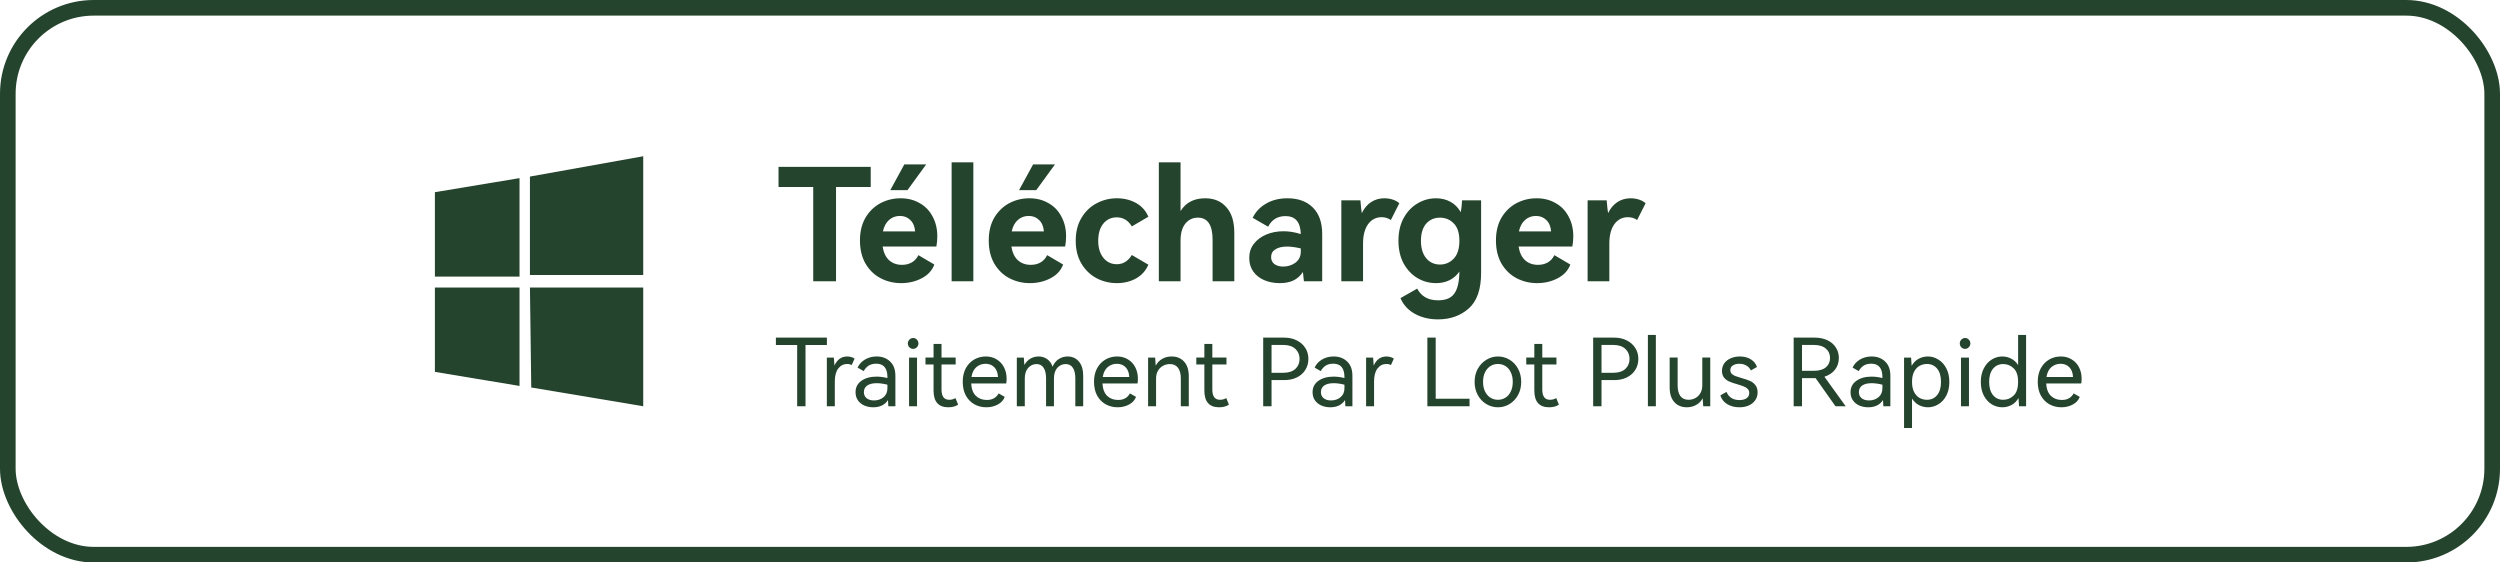
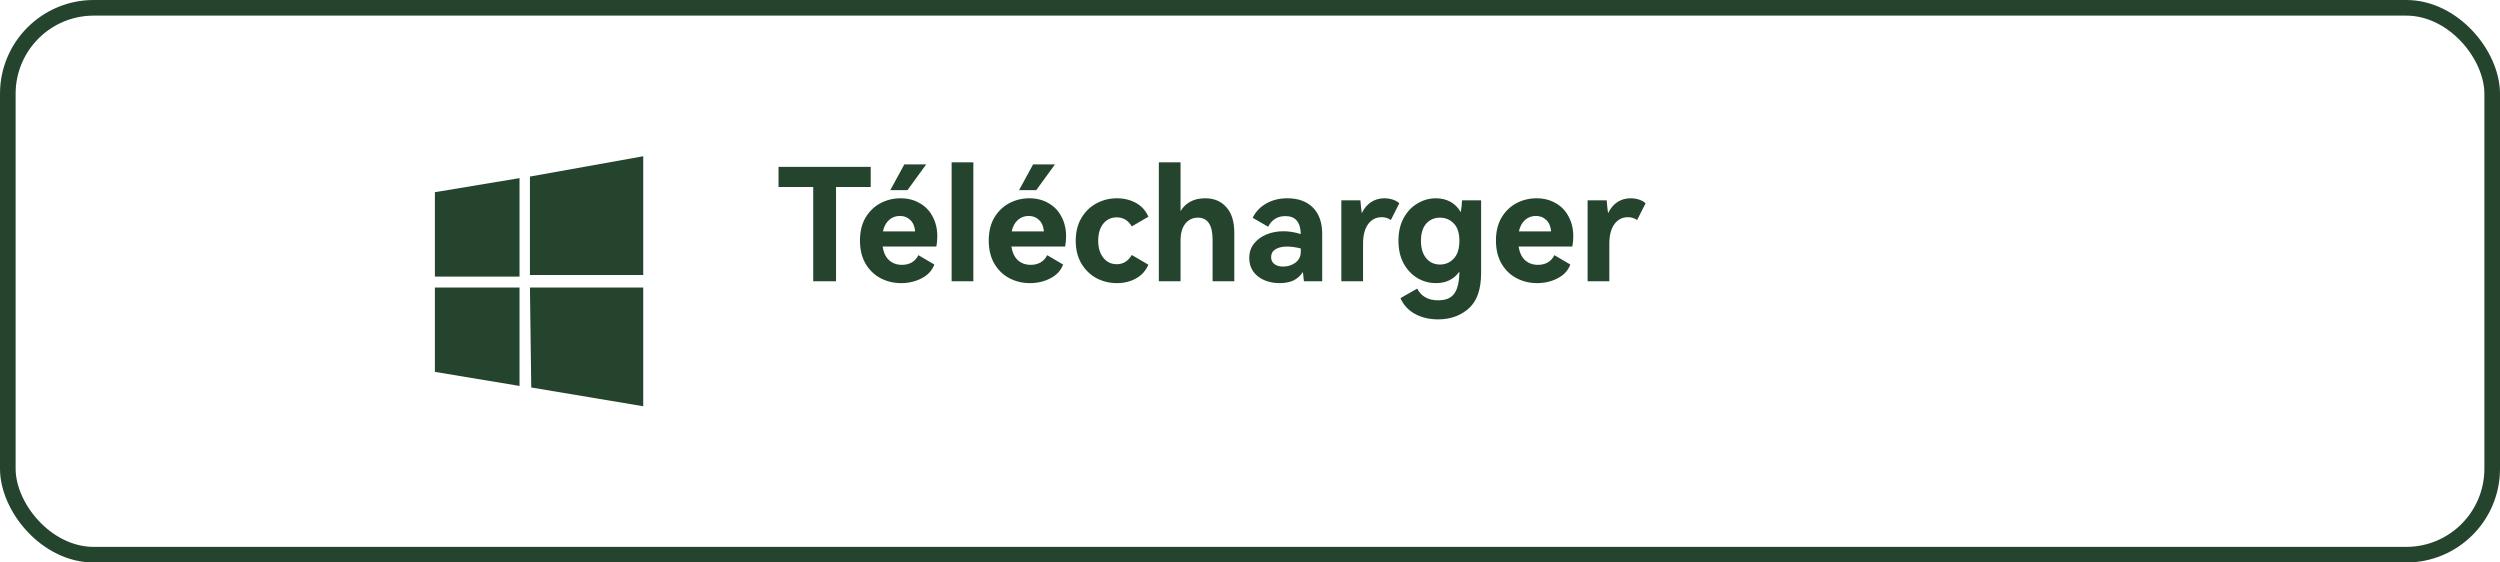
<svg xmlns="http://www.w3.org/2000/svg" width="320" height="72" viewBox="0 0 320 72" fill="none">
  <rect x="1" y="1" width="318" height="70" rx="11" stroke="#25442D" stroke-width="2" />
  <path fill-rule="evenodd" clip-rule="evenodd" d="M55.666 24.599L66.5 22.8V35.401H55.666V24.599ZM67.832 22.599L82.333 20V35.2H67.832V22.599ZM55.666 36.8H66.5V49.401L55.666 47.599V36.8ZM67.832 36.8H82.333V52L68 49.599" fill="#25442D" />
  <path d="M99.652 21.36H111.452V23.94H107.012V36H104.092V23.94H99.652V21.36ZM113.955 24.34L115.755 21.04H118.555L116.155 24.34H113.955ZM115.275 25.38C116.195 25.38 117.008 25.587 117.715 26C118.435 26.4 118.988 26.973 119.375 27.72C119.775 28.453 119.975 29.3 119.975 30.26C119.975 30.687 119.935 31.12 119.855 31.56H112.975C113.095 32.333 113.375 32.92 113.815 33.32C114.255 33.707 114.802 33.9 115.455 33.9C115.922 33.9 116.335 33.8 116.695 33.6C117.068 33.387 117.355 33.073 117.555 32.66L119.595 33.86C119.315 34.62 118.775 35.207 117.975 35.62C117.188 36.033 116.308 36.24 115.335 36.24C114.402 36.24 113.535 36.033 112.735 35.62C111.935 35.207 111.288 34.587 110.795 33.76C110.315 32.933 110.075 31.94 110.075 30.78C110.075 29.633 110.315 28.653 110.795 27.84C111.288 27.027 111.928 26.413 112.715 26C113.502 25.587 114.355 25.38 115.275 25.38ZM115.195 27.64C114.648 27.64 114.182 27.813 113.795 28.16C113.408 28.507 113.148 28.993 113.015 29.62H117.135C117.082 28.98 116.875 28.493 116.515 28.16C116.168 27.813 115.728 27.64 115.195 27.64ZM124.588 36H121.808V20.78H124.588V36ZM130.439 24.34L132.239 21.04H135.039L132.639 24.34H130.439ZM131.759 25.38C132.679 25.38 133.493 25.587 134.199 26C134.919 26.4 135.473 26.973 135.859 27.72C136.259 28.453 136.459 29.3 136.459 30.26C136.459 30.687 136.419 31.12 136.339 31.56H129.459C129.579 32.333 129.859 32.92 130.299 33.32C130.739 33.707 131.286 33.9 131.939 33.9C132.406 33.9 132.819 33.8 133.179 33.6C133.553 33.387 133.839 33.073 134.039 32.66L136.079 33.86C135.799 34.62 135.259 35.207 134.459 35.62C133.673 36.033 132.793 36.24 131.819 36.24C130.886 36.24 130.019 36.033 129.219 35.62C128.419 35.207 127.773 34.587 127.279 33.76C126.799 32.933 126.559 31.94 126.559 30.78C126.559 29.633 126.799 28.653 127.279 27.84C127.773 27.027 128.413 26.413 129.199 26C129.986 25.587 130.839 25.38 131.759 25.38ZM131.679 27.64C131.133 27.64 130.666 27.813 130.279 28.16C129.893 28.507 129.633 28.993 129.499 29.62H133.619C133.566 28.98 133.359 28.493 132.999 28.16C132.653 27.813 132.213 27.64 131.679 27.64ZM142.952 33.82C143.752 33.82 144.392 33.427 144.872 32.64L146.992 33.88C146.659 34.653 146.132 35.24 145.412 35.64C144.692 36.04 143.872 36.24 142.952 36.24C142.032 36.24 141.172 36.033 140.372 35.62C139.572 35.193 138.926 34.573 138.432 33.76C137.939 32.933 137.692 31.953 137.692 30.82C137.692 29.673 137.939 28.693 138.432 27.88C138.926 27.053 139.572 26.433 140.372 26.02C141.172 25.593 142.032 25.38 142.952 25.38C143.872 25.38 144.692 25.58 145.412 25.98C146.132 26.38 146.659 26.967 146.992 27.74L144.872 28.98C144.406 28.207 143.766 27.82 142.952 27.82C142.232 27.82 141.652 28.093 141.212 28.64C140.786 29.173 140.572 29.9 140.572 30.82C140.572 31.727 140.792 32.453 141.232 33C141.672 33.547 142.246 33.82 142.952 33.82ZM154.271 25.38C155.405 25.38 156.305 25.76 156.971 26.52C157.651 27.267 157.991 28.36 157.991 29.8V36H155.211V30.7C155.211 28.807 154.585 27.86 153.331 27.86C152.665 27.86 152.125 28.12 151.711 28.64C151.311 29.147 151.111 29.867 151.111 30.8V36H148.331V20.78H151.111V27.02C151.778 25.927 152.831 25.38 154.271 25.38ZM164.782 25.38C166.182 25.38 167.275 25.78 168.062 26.58C168.848 27.367 169.242 28.493 169.242 29.96V36H166.902C166.888 35.893 166.868 35.72 166.842 35.48C166.828 35.227 166.802 35.007 166.762 34.82C166.455 35.3 166.055 35.66 165.562 35.9C165.082 36.127 164.495 36.24 163.802 36.24C163.082 36.24 162.422 36.113 161.822 35.86C161.235 35.607 160.768 35.24 160.422 34.76C160.075 34.267 159.902 33.687 159.902 33.02C159.902 32.327 160.095 31.727 160.482 31.22C160.882 30.7 161.415 30.3 162.082 30.02C162.748 29.74 163.482 29.6 164.282 29.6C165.002 29.6 165.742 29.72 166.502 29.96C166.462 28.427 165.808 27.66 164.542 27.66C163.528 27.66 162.788 28.113 162.322 29.02L160.342 27.88C160.715 27.107 161.288 26.5 162.062 26.06C162.835 25.607 163.742 25.38 164.782 25.38ZM166.502 31.8C165.835 31.64 165.255 31.56 164.762 31.56C164.108 31.56 163.602 31.68 163.242 31.92C162.882 32.147 162.702 32.473 162.702 32.9C162.702 33.287 162.842 33.587 163.122 33.8C163.415 34.013 163.788 34.12 164.242 34.12C164.842 34.12 165.368 33.953 165.822 33.62C166.275 33.273 166.502 32.8 166.502 32.2V31.8ZM177.191 25.38C177.591 25.38 177.964 25.44 178.311 25.56C178.657 25.68 178.924 25.833 179.111 26.02L178.031 28.16C177.684 27.92 177.291 27.8 176.851 27.8C176.131 27.8 175.551 28.1 175.111 28.7C174.684 29.3 174.471 30.127 174.471 31.18V36H171.691V25.64H174.131C174.197 26.44 174.257 26.987 174.311 27.28C174.617 26.653 175.017 26.18 175.511 25.86C176.004 25.54 176.564 25.38 177.191 25.38ZM189.581 25.64V34.94C189.581 37.033 189.054 38.547 188.001 39.48C186.947 40.413 185.641 40.88 184.081 40.88C182.947 40.88 181.947 40.64 181.081 40.16C180.227 39.68 179.621 39.013 179.261 38.16L181.401 36.94C181.921 37.94 182.814 38.44 184.081 38.44C185.067 38.44 185.761 38.147 186.161 37.56C186.574 36.987 186.787 36.053 186.801 34.76C186.107 35.747 185.107 36.24 183.801 36.24C182.961 36.24 182.174 36.027 181.441 35.6C180.707 35.16 180.114 34.533 179.661 33.72C179.221 32.893 179.001 31.927 179.001 30.82C179.001 29.7 179.221 28.733 179.661 27.92C180.114 27.093 180.707 26.467 181.441 26.04C182.174 25.6 182.961 25.38 183.801 25.38C184.481 25.38 185.094 25.527 185.641 25.82C186.187 26.113 186.634 26.56 186.981 27.16C187.074 26.613 187.127 26.107 187.141 25.64H189.581ZM184.321 33.86C185.014 33.86 185.601 33.607 186.081 33.1C186.561 32.593 186.801 31.833 186.801 30.82C186.801 29.82 186.561 29.08 186.081 28.6C185.601 28.107 185.014 27.86 184.321 27.86C183.587 27.86 182.994 28.12 182.541 28.64C182.101 29.16 181.881 29.887 181.881 30.82C181.881 31.753 182.101 32.493 182.541 33.04C182.994 33.587 183.587 33.86 184.321 33.86ZM196.681 25.38C197.601 25.38 198.415 25.587 199.121 26C199.841 26.4 200.395 26.973 200.781 27.72C201.181 28.453 201.381 29.3 201.381 30.26C201.381 30.687 201.341 31.12 201.261 31.56H194.381C194.501 32.333 194.781 32.92 195.221 33.32C195.661 33.707 196.208 33.9 196.861 33.9C197.328 33.9 197.741 33.8 198.101 33.6C198.475 33.387 198.761 33.073 198.961 32.66L201.001 33.86C200.721 34.62 200.181 35.207 199.381 35.62C198.595 36.033 197.715 36.24 196.741 36.24C195.808 36.24 194.941 36.033 194.141 35.62C193.341 35.207 192.695 34.587 192.201 33.76C191.721 32.933 191.481 31.94 191.481 30.78C191.481 29.633 191.721 28.653 192.201 27.84C192.695 27.027 193.335 26.413 194.121 26C194.908 25.587 195.761 25.38 196.681 25.38ZM196.601 27.64C196.055 27.64 195.588 27.813 195.201 28.16C194.815 28.507 194.555 28.993 194.421 29.62H198.541C198.488 28.98 198.281 28.493 197.921 28.16C197.575 27.813 197.135 27.64 196.601 27.64ZM208.714 25.38C209.114 25.38 209.487 25.44 209.834 25.56C210.181 25.68 210.447 25.833 210.634 26.02L209.554 28.16C209.207 27.92 208.814 27.8 208.374 27.8C207.654 27.8 207.074 28.1 206.634 28.7C206.207 29.3 205.994 30.127 205.994 31.18V36H203.214V25.64H205.654C205.721 26.44 205.781 26.987 205.834 27.28C206.141 26.653 206.541 26.18 207.034 25.86C207.527 25.54 208.087 25.38 208.714 25.38Z" fill="#25442D" />
-   <path d="M99.314 43.216H105.842V44.164H103.106V52H102.038V44.164H99.314V43.216ZM108.452 45.628C108.644 45.628 108.82 45.656 108.98 45.712C109.148 45.76 109.284 45.824 109.388 45.904L109.016 46.732C108.856 46.636 108.664 46.588 108.44 46.588C107.976 46.588 107.596 46.78 107.3 47.164C107.004 47.54 106.856 48.092 106.856 48.82V52H105.836V45.772H106.736C106.752 46.172 106.776 46.512 106.808 46.792C107.16 46.016 107.708 45.628 108.452 45.628ZM112.209 45.628C112.913 45.628 113.489 45.844 113.937 46.276C114.385 46.7 114.609 47.308 114.609 48.1V52H113.709C113.685 51.592 113.669 51.328 113.661 51.208C113.469 51.512 113.209 51.744 112.881 51.904C112.561 52.056 112.193 52.132 111.777 52.132C111.377 52.132 111.001 52.06 110.649 51.916C110.305 51.764 110.029 51.544 109.821 51.256C109.613 50.96 109.509 50.608 109.509 50.2C109.509 49.584 109.757 49.1 110.253 48.748C110.757 48.388 111.405 48.208 112.197 48.208C112.645 48.208 113.109 48.268 113.589 48.388V48.28C113.589 47.696 113.469 47.264 113.229 46.984C112.997 46.696 112.641 46.552 112.161 46.552C111.777 46.552 111.457 46.632 111.201 46.792C110.945 46.952 110.729 47.188 110.553 47.5L109.773 47.056C109.965 46.624 110.277 46.28 110.709 46.024C111.149 45.76 111.649 45.628 112.209 45.628ZM113.589 49.24C113.085 49.112 112.625 49.048 112.209 49.048C111.689 49.048 111.285 49.148 110.997 49.348C110.717 49.548 110.577 49.828 110.577 50.188C110.577 50.524 110.697 50.788 110.937 50.98C111.177 51.164 111.489 51.256 111.873 51.256C112.345 51.256 112.749 51.12 113.085 50.848C113.421 50.568 113.589 50.184 113.589 49.696V49.24ZM116.876 44.656C116.692 44.656 116.532 44.588 116.396 44.452C116.268 44.308 116.204 44.144 116.204 43.96C116.204 43.776 116.268 43.616 116.396 43.48C116.532 43.336 116.692 43.264 116.876 43.264C117.068 43.264 117.228 43.332 117.356 43.468C117.492 43.604 117.56 43.768 117.56 43.96C117.56 44.144 117.492 44.308 117.356 44.452C117.22 44.588 117.06 44.656 116.876 44.656ZM117.38 52H116.36V45.772H117.38V52ZM122.638 51.796C122.31 52.02 121.89 52.132 121.378 52.132C120.122 52.132 119.494 51.416 119.494 49.984V46.648H118.462V45.76H119.494V44.02H120.514V45.76H122.326V46.648H120.514V49.864C120.514 50.736 120.842 51.172 121.498 51.172C121.786 51.172 122.054 51.1 122.302 50.956L122.638 51.796ZM126.182 45.628C126.718 45.628 127.186 45.756 127.586 46.012C127.994 46.26 128.306 46.6 128.522 47.032C128.738 47.464 128.846 47.944 128.846 48.472C128.846 48.696 128.83 48.9 128.798 49.084H124.31C124.35 49.796 124.554 50.328 124.922 50.68C125.29 51.024 125.754 51.196 126.314 51.196C127.01 51.196 127.514 50.916 127.826 50.356L128.606 50.8C128.446 51.224 128.146 51.552 127.706 51.784C127.274 52.016 126.79 52.132 126.254 52.132C125.694 52.132 125.182 52.004 124.718 51.748C124.262 51.492 123.898 51.12 123.626 50.632C123.362 50.136 123.23 49.544 123.23 48.856C123.23 48.192 123.362 47.616 123.626 47.128C123.898 46.64 124.258 46.268 124.706 46.012C125.154 45.756 125.646 45.628 126.182 45.628ZM126.146 46.564C125.698 46.564 125.306 46.708 124.97 46.996C124.642 47.284 124.434 47.704 124.346 48.256H127.742C127.718 47.72 127.562 47.304 127.274 47.008C126.986 46.712 126.61 46.564 126.146 46.564ZM136.657 45.628C137.249 45.628 137.729 45.844 138.097 46.276C138.465 46.7 138.649 47.312 138.649 48.112V52H137.641V48.448C137.641 47.848 137.537 47.392 137.329 47.08C137.121 46.76 136.813 46.6 136.405 46.6C135.989 46.6 135.633 46.76 135.337 47.08C135.049 47.4 134.905 47.86 134.905 48.46V52H133.897V48.448C133.897 47.856 133.793 47.4 133.585 47.08C133.377 46.76 133.073 46.6 132.673 46.6C132.257 46.6 131.901 46.764 131.605 47.092C131.317 47.412 131.173 47.868 131.173 48.46V52H130.153V45.772H131.053C131.061 46.044 131.081 46.36 131.113 46.72C131.321 46.36 131.581 46.088 131.893 45.904C132.213 45.72 132.561 45.628 132.937 45.628C133.353 45.628 133.717 45.74 134.029 45.964C134.349 46.18 134.581 46.504 134.725 46.936C134.925 46.496 135.193 46.168 135.529 45.952C135.873 45.736 136.249 45.628 136.657 45.628ZM142.987 45.628C143.523 45.628 143.991 45.756 144.391 46.012C144.799 46.26 145.111 46.6 145.327 47.032C145.543 47.464 145.651 47.944 145.651 48.472C145.651 48.696 145.635 48.9 145.603 49.084H141.115C141.155 49.796 141.359 50.328 141.727 50.68C142.095 51.024 142.559 51.196 143.119 51.196C143.815 51.196 144.319 50.916 144.631 50.356L145.411 50.8C145.251 51.224 144.951 51.552 144.511 51.784C144.079 52.016 143.595 52.132 143.059 52.132C142.499 52.132 141.987 52.004 141.523 51.748C141.067 51.492 140.703 51.12 140.431 50.632C140.167 50.136 140.035 49.544 140.035 48.856C140.035 48.192 140.167 47.616 140.431 47.128C140.703 46.64 141.063 46.268 141.511 46.012C141.959 45.756 142.451 45.628 142.987 45.628ZM142.951 46.564C142.503 46.564 142.111 46.708 141.775 46.996C141.447 47.284 141.239 47.704 141.151 48.256H144.547C144.523 47.72 144.367 47.304 144.079 47.008C143.791 46.712 143.415 46.564 142.951 46.564ZM149.969 45.628C150.633 45.628 151.165 45.848 151.565 46.288C151.965 46.728 152.165 47.352 152.165 48.16V52H151.145V48.448C151.145 47.856 151.025 47.4 150.785 47.08C150.553 46.76 150.205 46.6 149.741 46.6C149.437 46.6 149.149 46.672 148.877 46.816C148.613 46.952 148.397 47.16 148.229 47.44C148.061 47.712 147.977 48.052 147.977 48.46V52H146.957V45.772H147.857C147.873 46.172 147.897 46.516 147.929 46.804C148.137 46.42 148.417 46.128 148.769 45.928C149.129 45.728 149.529 45.628 149.969 45.628ZM157.302 51.796C156.974 52.02 156.554 52.132 156.042 52.132C154.786 52.132 154.158 51.416 154.158 49.984V46.648H153.126V45.76H154.158V44.02H155.178V45.76H156.99V46.648H155.178V49.864C155.178 50.736 155.506 51.172 156.162 51.172C156.45 51.172 156.718 51.1 156.966 50.956L157.302 51.796ZM164.39 43.216C164.982 43.216 165.51 43.332 165.974 43.564C166.446 43.796 166.814 44.12 167.078 44.536C167.342 44.944 167.474 45.412 167.474 45.94C167.474 46.468 167.342 46.94 167.078 47.356C166.822 47.764 166.458 48.084 165.986 48.316C165.522 48.54 164.99 48.652 164.39 48.652H162.758V52H161.69V43.216H164.39ZM164.258 47.716C164.93 47.716 165.446 47.552 165.806 47.224C166.166 46.888 166.346 46.46 166.346 45.94C166.346 45.42 166.166 44.992 165.806 44.656C165.446 44.32 164.93 44.152 164.258 44.152H162.758V47.716H164.258ZM170.709 45.628C171.413 45.628 171.989 45.844 172.437 46.276C172.885 46.7 173.109 47.308 173.109 48.1V52H172.209C172.185 51.592 172.169 51.328 172.161 51.208C171.969 51.512 171.709 51.744 171.381 51.904C171.061 52.056 170.693 52.132 170.277 52.132C169.877 52.132 169.501 52.06 169.149 51.916C168.805 51.764 168.529 51.544 168.321 51.256C168.113 50.96 168.009 50.608 168.009 50.2C168.009 49.584 168.257 49.1 168.753 48.748C169.257 48.388 169.905 48.208 170.697 48.208C171.145 48.208 171.609 48.268 172.089 48.388V48.28C172.089 47.696 171.969 47.264 171.729 46.984C171.497 46.696 171.141 46.552 170.661 46.552C170.277 46.552 169.957 46.632 169.701 46.792C169.445 46.952 169.229 47.188 169.053 47.5L168.273 47.056C168.465 46.624 168.777 46.28 169.209 46.024C169.649 45.76 170.149 45.628 170.709 45.628ZM172.089 49.24C171.585 49.112 171.125 49.048 170.709 49.048C170.189 49.048 169.785 49.148 169.497 49.348C169.217 49.548 169.077 49.828 169.077 50.188C169.077 50.524 169.197 50.788 169.437 50.98C169.677 51.164 169.989 51.256 170.373 51.256C170.845 51.256 171.249 51.12 171.585 50.848C171.921 50.568 172.089 50.184 172.089 49.696V49.24ZM177.476 45.628C177.668 45.628 177.844 45.656 178.004 45.712C178.172 45.76 178.308 45.824 178.412 45.904L178.04 46.732C177.88 46.636 177.688 46.588 177.464 46.588C177 46.588 176.62 46.78 176.324 47.164C176.028 47.54 175.88 48.092 175.88 48.82V52H174.86V45.772H175.76C175.776 46.172 175.8 46.512 175.832 46.792C176.184 46.016 176.732 45.628 177.476 45.628ZM182.702 43.216H183.77V51.04H188.102V52H182.702V43.216ZM188.75 48.88C188.75 48.256 188.886 47.696 189.158 47.2C189.438 46.704 189.806 46.32 190.262 46.048C190.718 45.768 191.21 45.628 191.738 45.628C192.266 45.628 192.758 45.764 193.214 46.036C193.67 46.308 194.034 46.692 194.306 47.188C194.578 47.684 194.714 48.248 194.714 48.88C194.714 49.512 194.578 50.076 194.306 50.572C194.034 51.06 193.67 51.444 193.214 51.724C192.758 51.996 192.266 52.132 191.738 52.132C191.21 52.132 190.714 51.996 190.25 51.724C189.794 51.444 189.43 51.06 189.158 50.572C188.886 50.076 188.75 49.512 188.75 48.88ZM189.83 48.88C189.83 49.352 189.914 49.76 190.082 50.104C190.25 50.448 190.478 50.712 190.766 50.896C191.054 51.08 191.378 51.172 191.738 51.172C192.098 51.172 192.422 51.08 192.71 50.896C192.998 50.712 193.222 50.448 193.382 50.104C193.55 49.76 193.634 49.352 193.634 48.88C193.634 48.408 193.55 48 193.382 47.656C193.222 47.312 192.998 47.048 192.71 46.864C192.422 46.68 192.098 46.588 191.738 46.588C191.378 46.588 191.054 46.68 190.766 46.864C190.478 47.048 190.25 47.312 190.082 47.656C189.914 48 189.83 48.408 189.83 48.88ZM199.537 51.796C199.209 52.02 198.789 52.132 198.277 52.132C197.021 52.132 196.393 51.416 196.393 49.984V46.648H195.361V45.76H196.393V44.02H197.413V45.76H199.225V46.648H197.413V49.864C197.413 50.736 197.741 51.172 198.397 51.172C198.685 51.172 198.953 51.1 199.201 50.956L199.537 51.796ZM206.625 43.216C207.217 43.216 207.745 43.332 208.209 43.564C208.681 43.796 209.049 44.12 209.313 44.536C209.577 44.944 209.709 45.412 209.709 45.94C209.709 46.468 209.577 46.94 209.313 47.356C209.057 47.764 208.693 48.084 208.221 48.316C207.757 48.54 207.225 48.652 206.625 48.652H204.993V52H203.925V43.216H206.625ZM206.493 47.716C207.165 47.716 207.681 47.552 208.041 47.224C208.401 46.888 208.581 46.46 208.581 45.94C208.581 45.42 208.401 44.992 208.041 44.656C207.681 44.32 207.165 44.152 206.493 44.152H204.993V47.716H206.493ZM211.95 52H210.93V42.868H211.95V52ZM217.893 45.76H218.913V52H218.013C217.997 51.592 217.973 51.252 217.941 50.98C217.733 51.364 217.449 51.652 217.089 51.844C216.729 52.036 216.337 52.132 215.913 52.132C215.249 52.132 214.717 51.912 214.317 51.472C213.917 51.032 213.717 50.408 213.717 49.6V45.76H214.737V49.324C214.737 49.916 214.853 50.372 215.085 50.692C215.325 51.012 215.673 51.172 216.129 51.172C216.433 51.172 216.717 51.104 216.981 50.968C217.253 50.824 217.473 50.612 217.641 50.332C217.809 50.052 217.893 49.708 217.893 49.3V45.76ZM224.974 50.224C224.974 50.6 224.874 50.932 224.674 51.22C224.482 51.508 224.21 51.732 223.858 51.892C223.506 52.052 223.102 52.132 222.646 52.132C222.038 52.132 221.514 51.996 221.074 51.724C220.634 51.452 220.346 51.08 220.21 50.608L220.99 50.164C221.286 50.86 221.838 51.208 222.646 51.208C223.038 51.208 223.346 51.128 223.57 50.968C223.794 50.808 223.906 50.588 223.906 50.308C223.906 50.092 223.838 49.916 223.702 49.78C223.574 49.644 223.41 49.54 223.21 49.468C223.018 49.388 222.746 49.296 222.394 49.192C221.97 49.072 221.626 48.956 221.362 48.844C221.098 48.732 220.874 48.568 220.69 48.352C220.506 48.128 220.414 47.836 220.414 47.476C220.414 47.1 220.514 46.772 220.714 46.492C220.922 46.212 221.198 46 221.542 45.856C221.894 45.704 222.278 45.628 222.694 45.628C223.238 45.628 223.706 45.748 224.098 45.988C224.49 46.228 224.754 46.556 224.89 46.972L224.11 47.416C223.982 47.144 223.79 46.936 223.534 46.792C223.286 46.64 222.99 46.564 222.646 46.564C222.294 46.564 222.01 46.636 221.794 46.78C221.586 46.916 221.482 47.116 221.482 47.38C221.482 47.572 221.542 47.728 221.662 47.848C221.79 47.968 221.946 48.064 222.13 48.136C222.314 48.208 222.574 48.292 222.91 48.388C223.35 48.508 223.706 48.628 223.978 48.748C224.25 48.86 224.482 49.036 224.674 49.276C224.874 49.516 224.974 49.832 224.974 50.224ZM236.249 52H234.941L232.397 48.4H232.289H230.657V52H229.589V43.216H232.289C232.889 43.216 233.421 43.324 233.885 43.54C234.357 43.756 234.721 44.064 234.977 44.464C235.241 44.856 235.373 45.308 235.373 45.82C235.373 46.396 235.209 46.896 234.881 47.32C234.553 47.736 234.101 48.036 233.525 48.22L236.249 52ZM230.657 44.152V47.464H232.157C232.837 47.464 233.353 47.316 233.705 47.02C234.065 46.716 234.245 46.316 234.245 45.82C234.245 45.324 234.065 44.924 233.705 44.62C233.353 44.308 232.837 44.152 232.157 44.152H230.657ZM239.568 45.628C240.272 45.628 240.848 45.844 241.296 46.276C241.744 46.7 241.968 47.308 241.968 48.1V52H241.068C241.044 51.592 241.028 51.328 241.02 51.208C240.828 51.512 240.568 51.744 240.24 51.904C239.92 52.056 239.552 52.132 239.136 52.132C238.736 52.132 238.36 52.06 238.008 51.916C237.664 51.764 237.388 51.544 237.18 51.256C236.972 50.96 236.868 50.608 236.868 50.2C236.868 49.584 237.116 49.1 237.612 48.748C238.116 48.388 238.764 48.208 239.556 48.208C240.004 48.208 240.468 48.268 240.948 48.388V48.28C240.948 47.696 240.828 47.264 240.588 46.984C240.356 46.696 240 46.552 239.52 46.552C239.136 46.552 238.816 46.632 238.56 46.792C238.304 46.952 238.088 47.188 237.912 47.5L237.132 47.056C237.324 46.624 237.636 46.28 238.068 46.024C238.508 45.76 239.008 45.628 239.568 45.628ZM240.948 49.24C240.444 49.112 239.984 49.048 239.568 49.048C239.048 49.048 238.644 49.148 238.356 49.348C238.076 49.548 237.936 49.828 237.936 50.188C237.936 50.524 238.056 50.788 238.296 50.98C238.536 51.164 238.848 51.256 239.232 51.256C239.704 51.256 240.108 51.12 240.444 50.848C240.78 50.568 240.948 50.184 240.948 49.696V49.24ZM246.779 45.628C247.251 45.628 247.695 45.76 248.111 46.024C248.535 46.28 248.875 46.656 249.131 47.152C249.387 47.64 249.515 48.216 249.515 48.88C249.515 49.552 249.387 50.136 249.131 50.632C248.875 51.12 248.535 51.492 248.111 51.748C247.695 52.004 247.251 52.132 246.779 52.132C246.379 52.132 245.995 52.04 245.627 51.856C245.267 51.664 244.971 51.384 244.739 51.016V54.784H243.719V45.772H244.619C244.635 46.172 244.659 46.524 244.691 46.828C244.915 46.428 245.211 46.128 245.579 45.928C245.955 45.728 246.355 45.628 246.779 45.628ZM246.647 51.172C247.191 51.172 247.627 50.972 247.955 50.572C248.283 50.172 248.447 49.608 248.447 48.88C248.447 48.152 248.283 47.588 247.955 47.188C247.627 46.788 247.191 46.588 246.647 46.588C246.319 46.588 246.011 46.664 245.723 46.816C245.435 46.968 245.199 47.216 245.015 47.56C244.831 47.904 244.739 48.344 244.739 48.88C244.739 49.416 244.831 49.856 245.015 50.2C245.199 50.544 245.435 50.792 245.723 50.944C246.011 51.096 246.319 51.172 246.647 51.172ZM251.524 44.656C251.34 44.656 251.18 44.588 251.044 44.452C250.916 44.308 250.852 44.144 250.852 43.96C250.852 43.776 250.916 43.616 251.044 43.48C251.18 43.336 251.34 43.264 251.524 43.264C251.716 43.264 251.876 43.332 252.004 43.468C252.14 43.604 252.208 43.768 252.208 43.96C252.208 44.144 252.14 44.308 252.004 44.452C251.868 44.588 251.708 44.656 251.524 44.656ZM252.028 52H251.008V45.772H252.028V52ZM258.319 42.868H259.339V52H258.439C258.423 51.584 258.399 51.232 258.367 50.944C258.143 51.344 257.843 51.644 257.467 51.844C257.099 52.036 256.707 52.132 256.291 52.132C255.811 52.132 255.359 52.004 254.935 51.748C254.519 51.492 254.183 51.12 253.927 50.632C253.671 50.136 253.543 49.552 253.543 48.88C253.543 48.216 253.671 47.64 253.927 47.152C254.183 46.656 254.519 46.28 254.935 46.024C255.359 45.76 255.811 45.628 256.291 45.628C256.691 45.628 257.071 45.72 257.431 45.904C257.791 46.088 258.087 46.364 258.319 46.732V42.868ZM256.411 51.172C256.931 51.172 257.379 50.988 257.755 50.62C258.131 50.252 258.319 49.672 258.319 48.88C258.319 48.096 258.131 47.52 257.755 47.152C257.379 46.784 256.931 46.6 256.411 46.6C255.867 46.6 255.431 46.8 255.103 47.2C254.775 47.6 254.611 48.16 254.611 48.88C254.611 49.608 254.775 50.172 255.103 50.572C255.431 50.972 255.867 51.172 256.411 51.172ZM263.784 45.628C264.32 45.628 264.788 45.756 265.188 46.012C265.596 46.26 265.908 46.6 266.124 47.032C266.34 47.464 266.448 47.944 266.448 48.472C266.448 48.696 266.432 48.9 266.4 49.084H261.912C261.952 49.796 262.156 50.328 262.524 50.68C262.892 51.024 263.356 51.196 263.916 51.196C264.612 51.196 265.116 50.916 265.428 50.356L266.208 50.8C266.048 51.224 265.748 51.552 265.308 51.784C264.876 52.016 264.392 52.132 263.856 52.132C263.296 52.132 262.784 52.004 262.32 51.748C261.864 51.492 261.5 51.12 261.228 50.632C260.964 50.136 260.832 49.544 260.832 48.856C260.832 48.192 260.964 47.616 261.228 47.128C261.5 46.64 261.86 46.268 262.308 46.012C262.756 45.756 263.248 45.628 263.784 45.628ZM263.748 46.564C263.3 46.564 262.908 46.708 262.572 46.996C262.244 47.284 262.036 47.704 261.948 48.256H265.344C265.32 47.72 265.164 47.304 264.876 47.008C264.588 46.712 264.212 46.564 263.748 46.564Z" fill="#25442D" />
</svg>